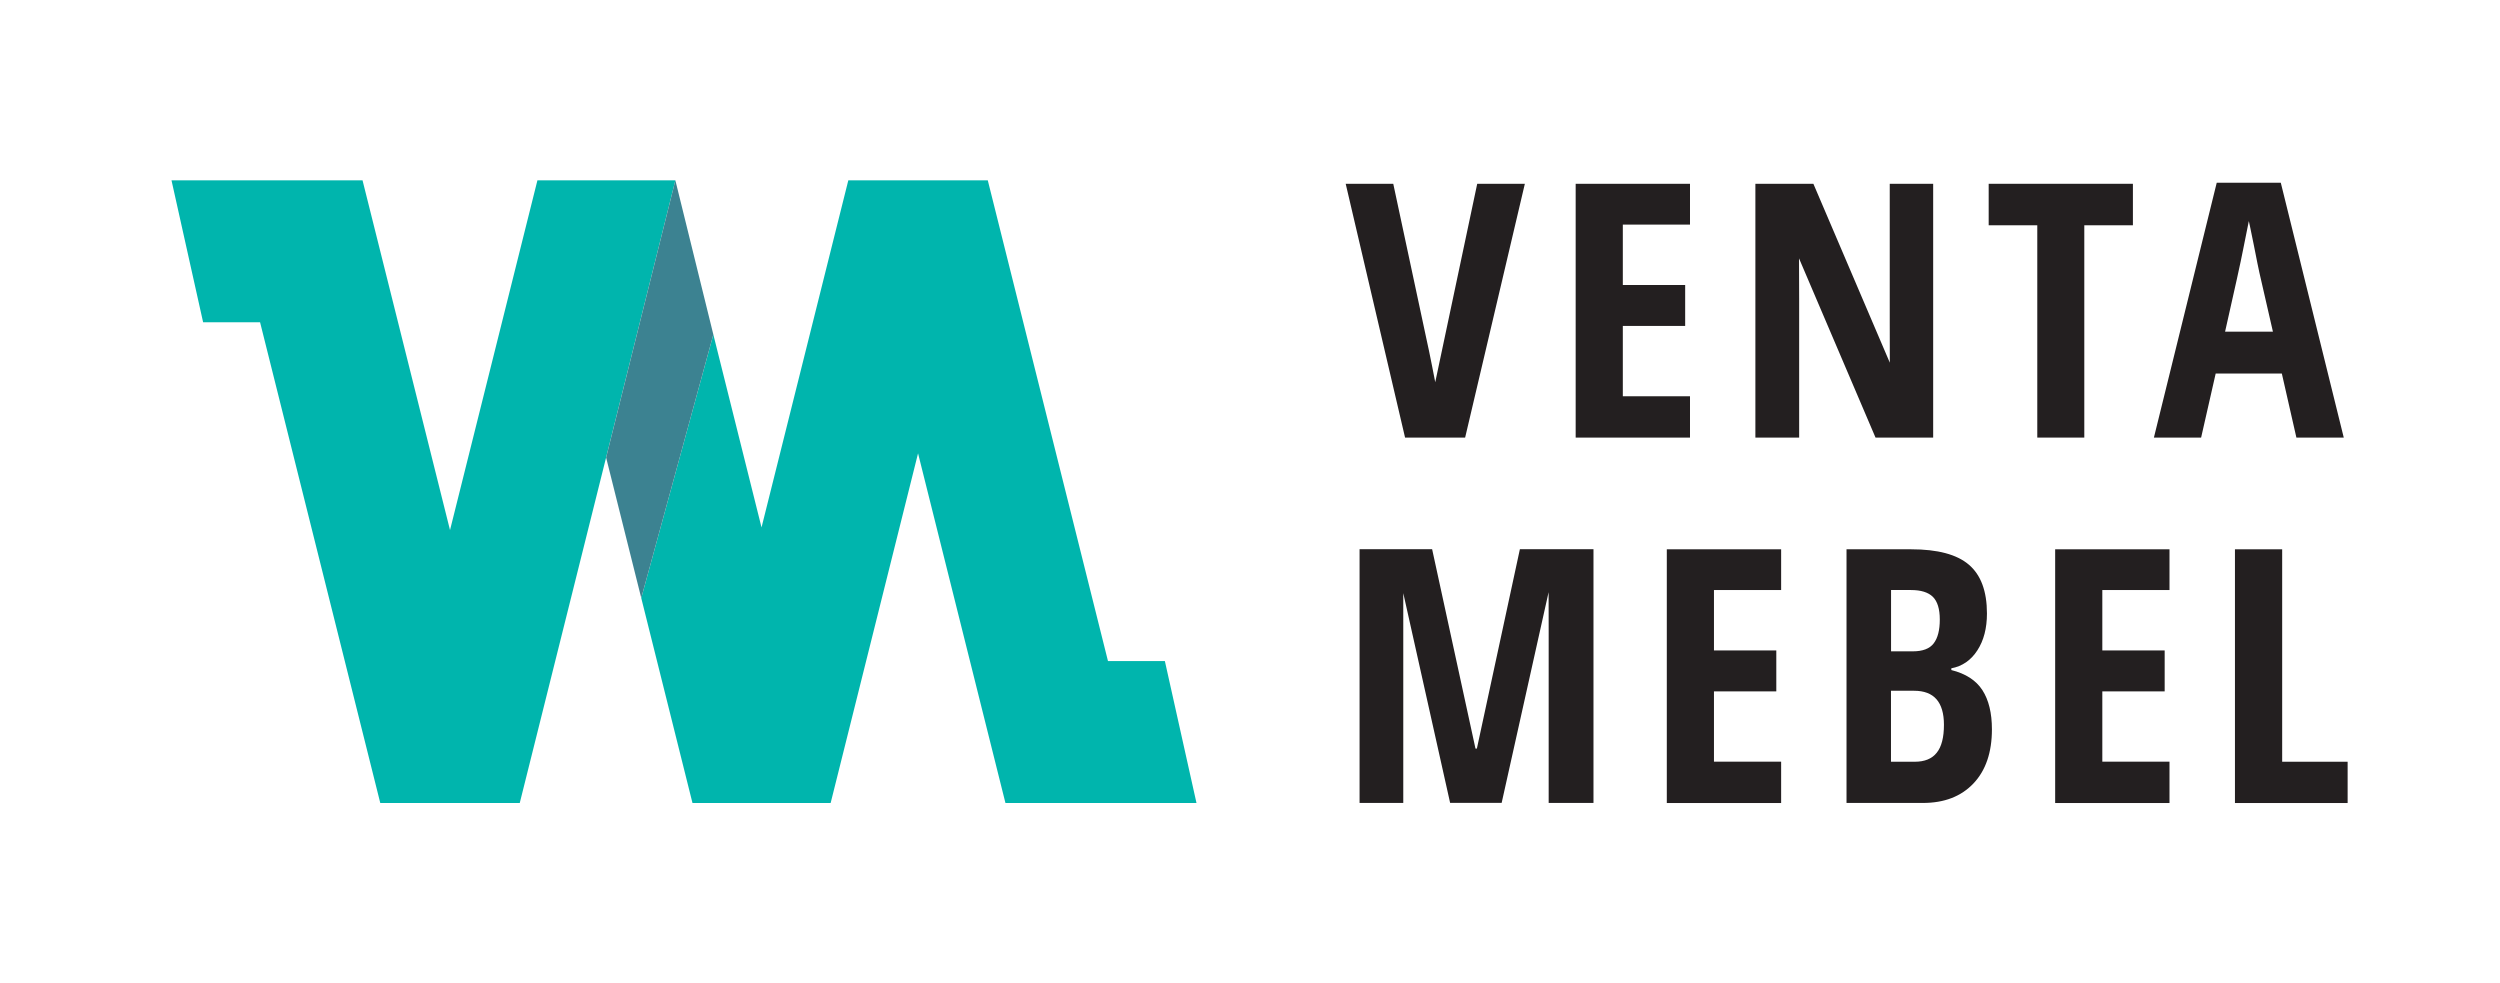
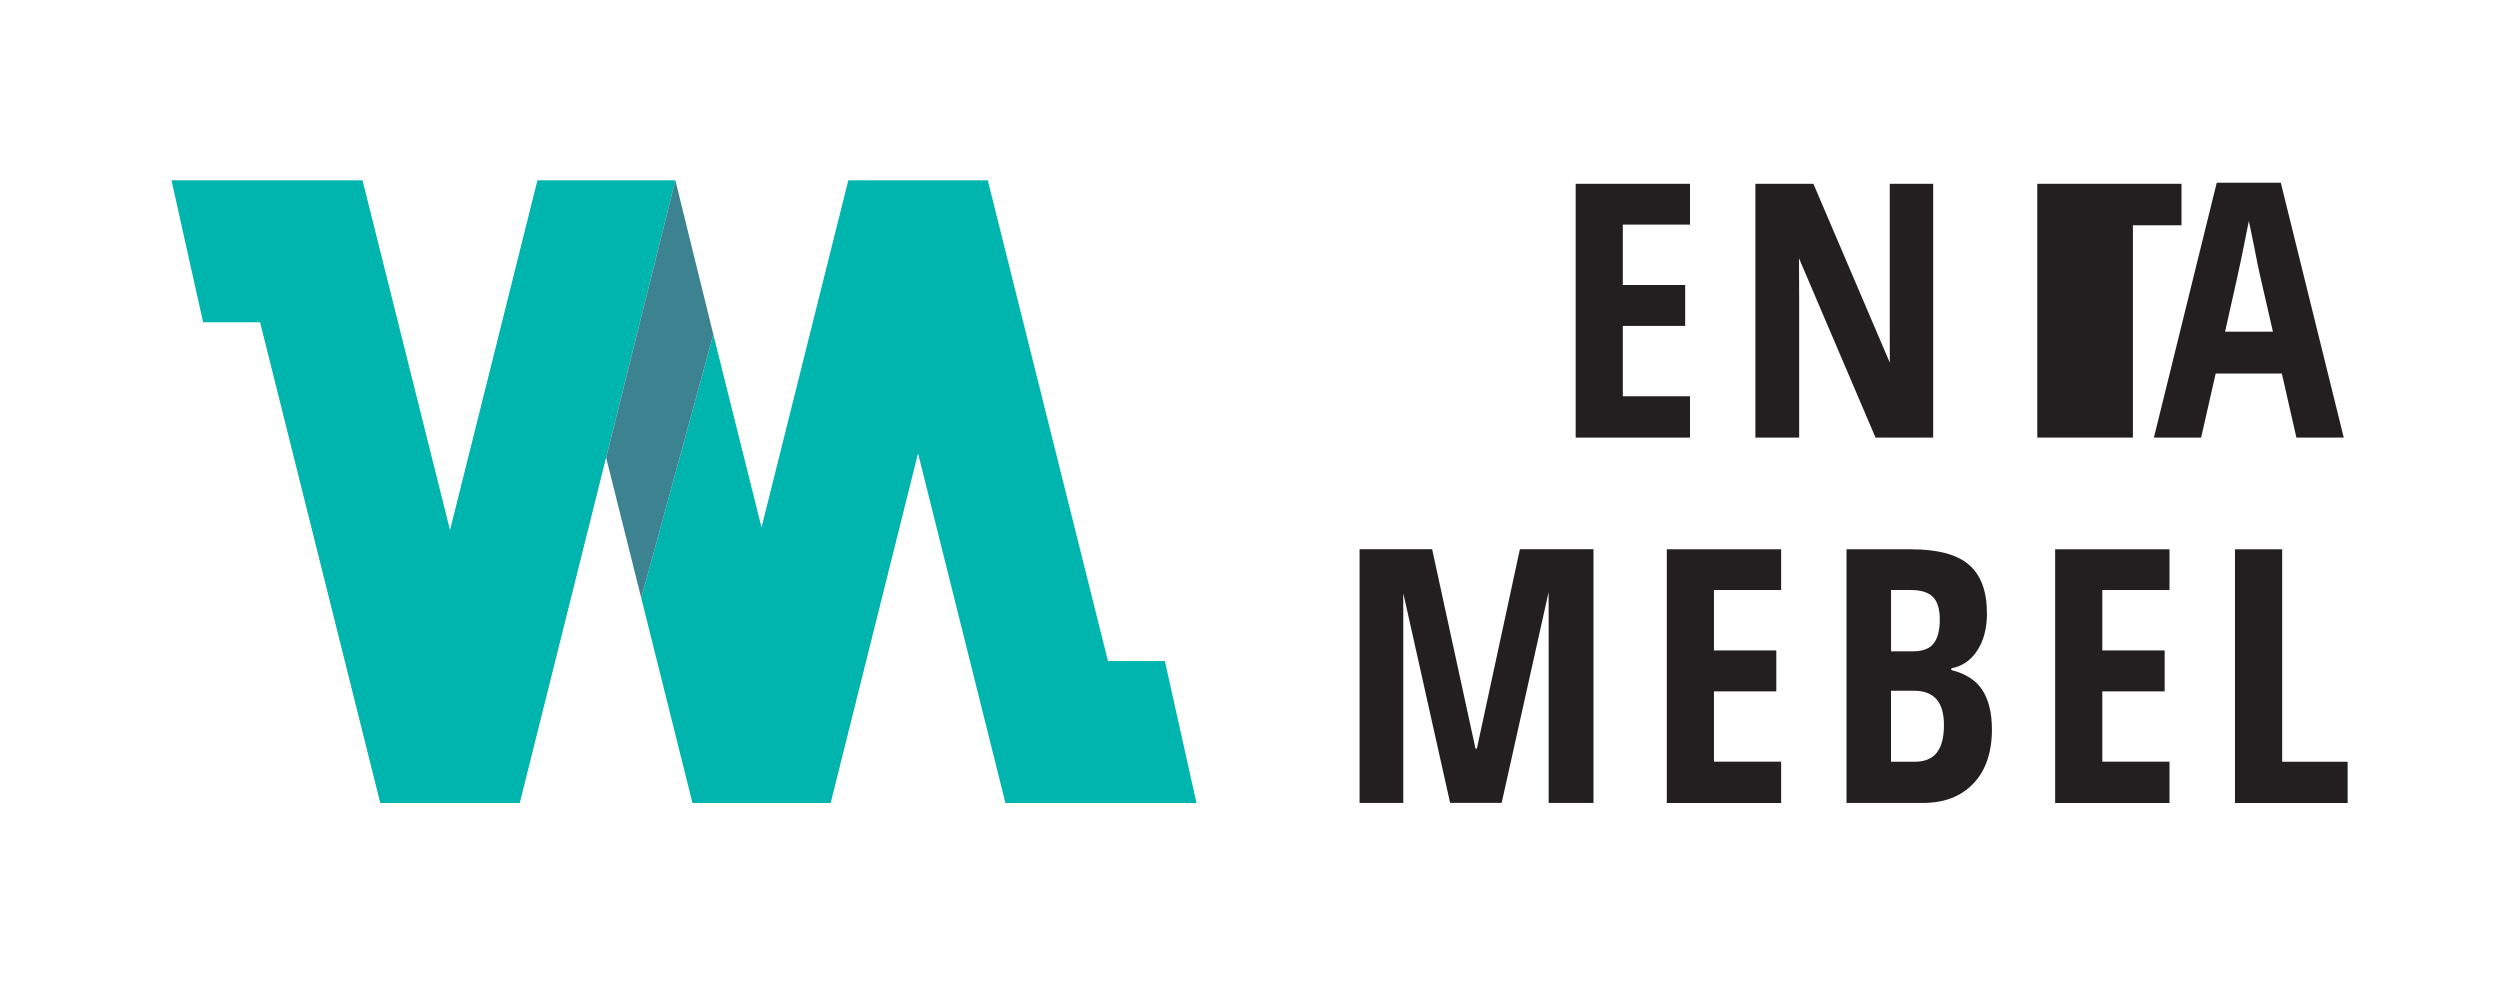
<svg xmlns="http://www.w3.org/2000/svg" id="Layer_1" version="1.1" viewBox="0 0 362.1 142.44">
  <defs>
    <style>
      .st0 {
        fill: #00b5ad;
      }

      .st1 {
        fill: #231f20;
      }

      .st2 {
        fill: #3c8291;
      }
    </style>
  </defs>
-   <path class="st1" d="M213.97,26.62h6.89l-8.65,36.76h-8.7l-8.6-36.76h6.89l4.8,22.45c.44,1.91,1.28,6.29,1.28,6.29,0,0,.8-3.84,1.33-6.29l4.75-22.45Z" />
  <path class="st1" d="M244.78,63.38h-16.56V26.62h16.56v5.91h-9.73v8.75h9.03v5.93h-9.03v10.19h9.73v5.99Z" />
  <path class="st1" d="M280,63.38h-8.35l-11.08-25.96s.02,3.54.02,5.87v20.09h-6.34V26.62h8.4l11.07,25.91s-.01-3.41-.01-5.84v-20.07h6.29v36.76Z" />
-   <path class="st1" d="M301.89,63.38h-6.81v-30.75h-7.04v-6.01h20.89v6.01h-7.04v30.75Z" />
+   <path class="st1" d="M301.89,63.38h-6.81v-30.75v-6.01h20.89v6.01h-7.04v30.75Z" />
  <path class="st1" d="M332.61,63.38l-2.11-9.28h-9.58l-2.11,9.28h-6.84l9.1-36.91h9.28l9.12,36.91h-6.86ZM329.21,48.04l-1.96-8.55c-.12-.52-.38-1.82-.79-3.91-.41-2.09-.74-3.56-.74-3.56,0,0-.49,2.41-.83,4.14-.33,1.73-1.21,5.69-2.61,11.88h6.93Z" />
  <path class="st1" d="M210.04,116.31l-6.79-30.4s0,3.73,0,5.73v24.66h-6.33v-36.75h10.51l6.28,28.88h.2l6.23-28.88h10.66v36.75h-6.49v-24.92c0-2.06-.01-5.61-.01-5.61l-6.8,30.52h-7.46Z" />
  <path class="st1" d="M257.98,116.31h-16.56v-36.75h16.56v5.9h-9.73v8.75h9.03v5.93h-9.03v10.18h9.73v5.98Z" />
  <path class="st1" d="M267.45,79.56h9.37c3.82,0,6.61.74,8.35,2.23,1.74,1.48,2.62,3.84,2.62,7.07,0,2.13-.46,3.91-1.39,5.34-.92,1.43-2.18,2.3-3.77,2.6v.25c2.08.52,3.58,1.49,4.5,2.91.92,1.43,1.38,3.32,1.38,5.68,0,3.33-.89,5.95-2.67,7.83-1.79,1.89-4.23,2.83-7.33,2.83h-11.06v-36.75ZM273.89,94.34h3.15c1.44,0,2.45-.38,3.04-1.16.59-.77.88-1.92.88-3.45s-.34-2.62-1-3.28c-.67-.66-1.73-.99-3.17-.99h-2.89v8.88ZM273.89,100.05v10.28h3.45c1.42,0,2.49-.43,3.18-1.31.7-.87,1.04-2.22,1.04-4.04,0-3.29-1.44-4.93-4.32-4.93h-3.35Z" />
  <path class="st1" d="M314.23,116.31h-16.56v-36.75h16.56v5.9h-9.73v8.75h9.03v5.93h-9.03v10.18h9.73v5.98Z" />
  <path class="st1" d="M323.71,116.31v-36.75h6.84v30.77h9.48v5.98h-16.32Z" />
  <polygon class="st0" points="77.84 26.12 65.18 76.78 52.51 26.12 24.84 26.12 29.42 46.68 37.67 46.68 55.08 116.31 55.29 116.31 75.06 116.31 75.28 116.31 97.82 26.12 77.84 26.12" />
  <polygon class="st0" points="168.72 95.75 160.48 95.75 143.07 26.12 142.85 26.12 123.09 26.12 122.87 26.12 110.3 76.39 103.32 48.45 92.88 86.62 100.3 116.31 100.32 116.31 120.28 116.31 120.31 116.31 132.97 65.66 145.63 116.31 173.3 116.31 168.72 95.75" />
  <polygon class="st2" points="87.79 66.27 97.82 26.12 103.32 48.45 92.88 86.62 87.79 66.27" />
</svg>